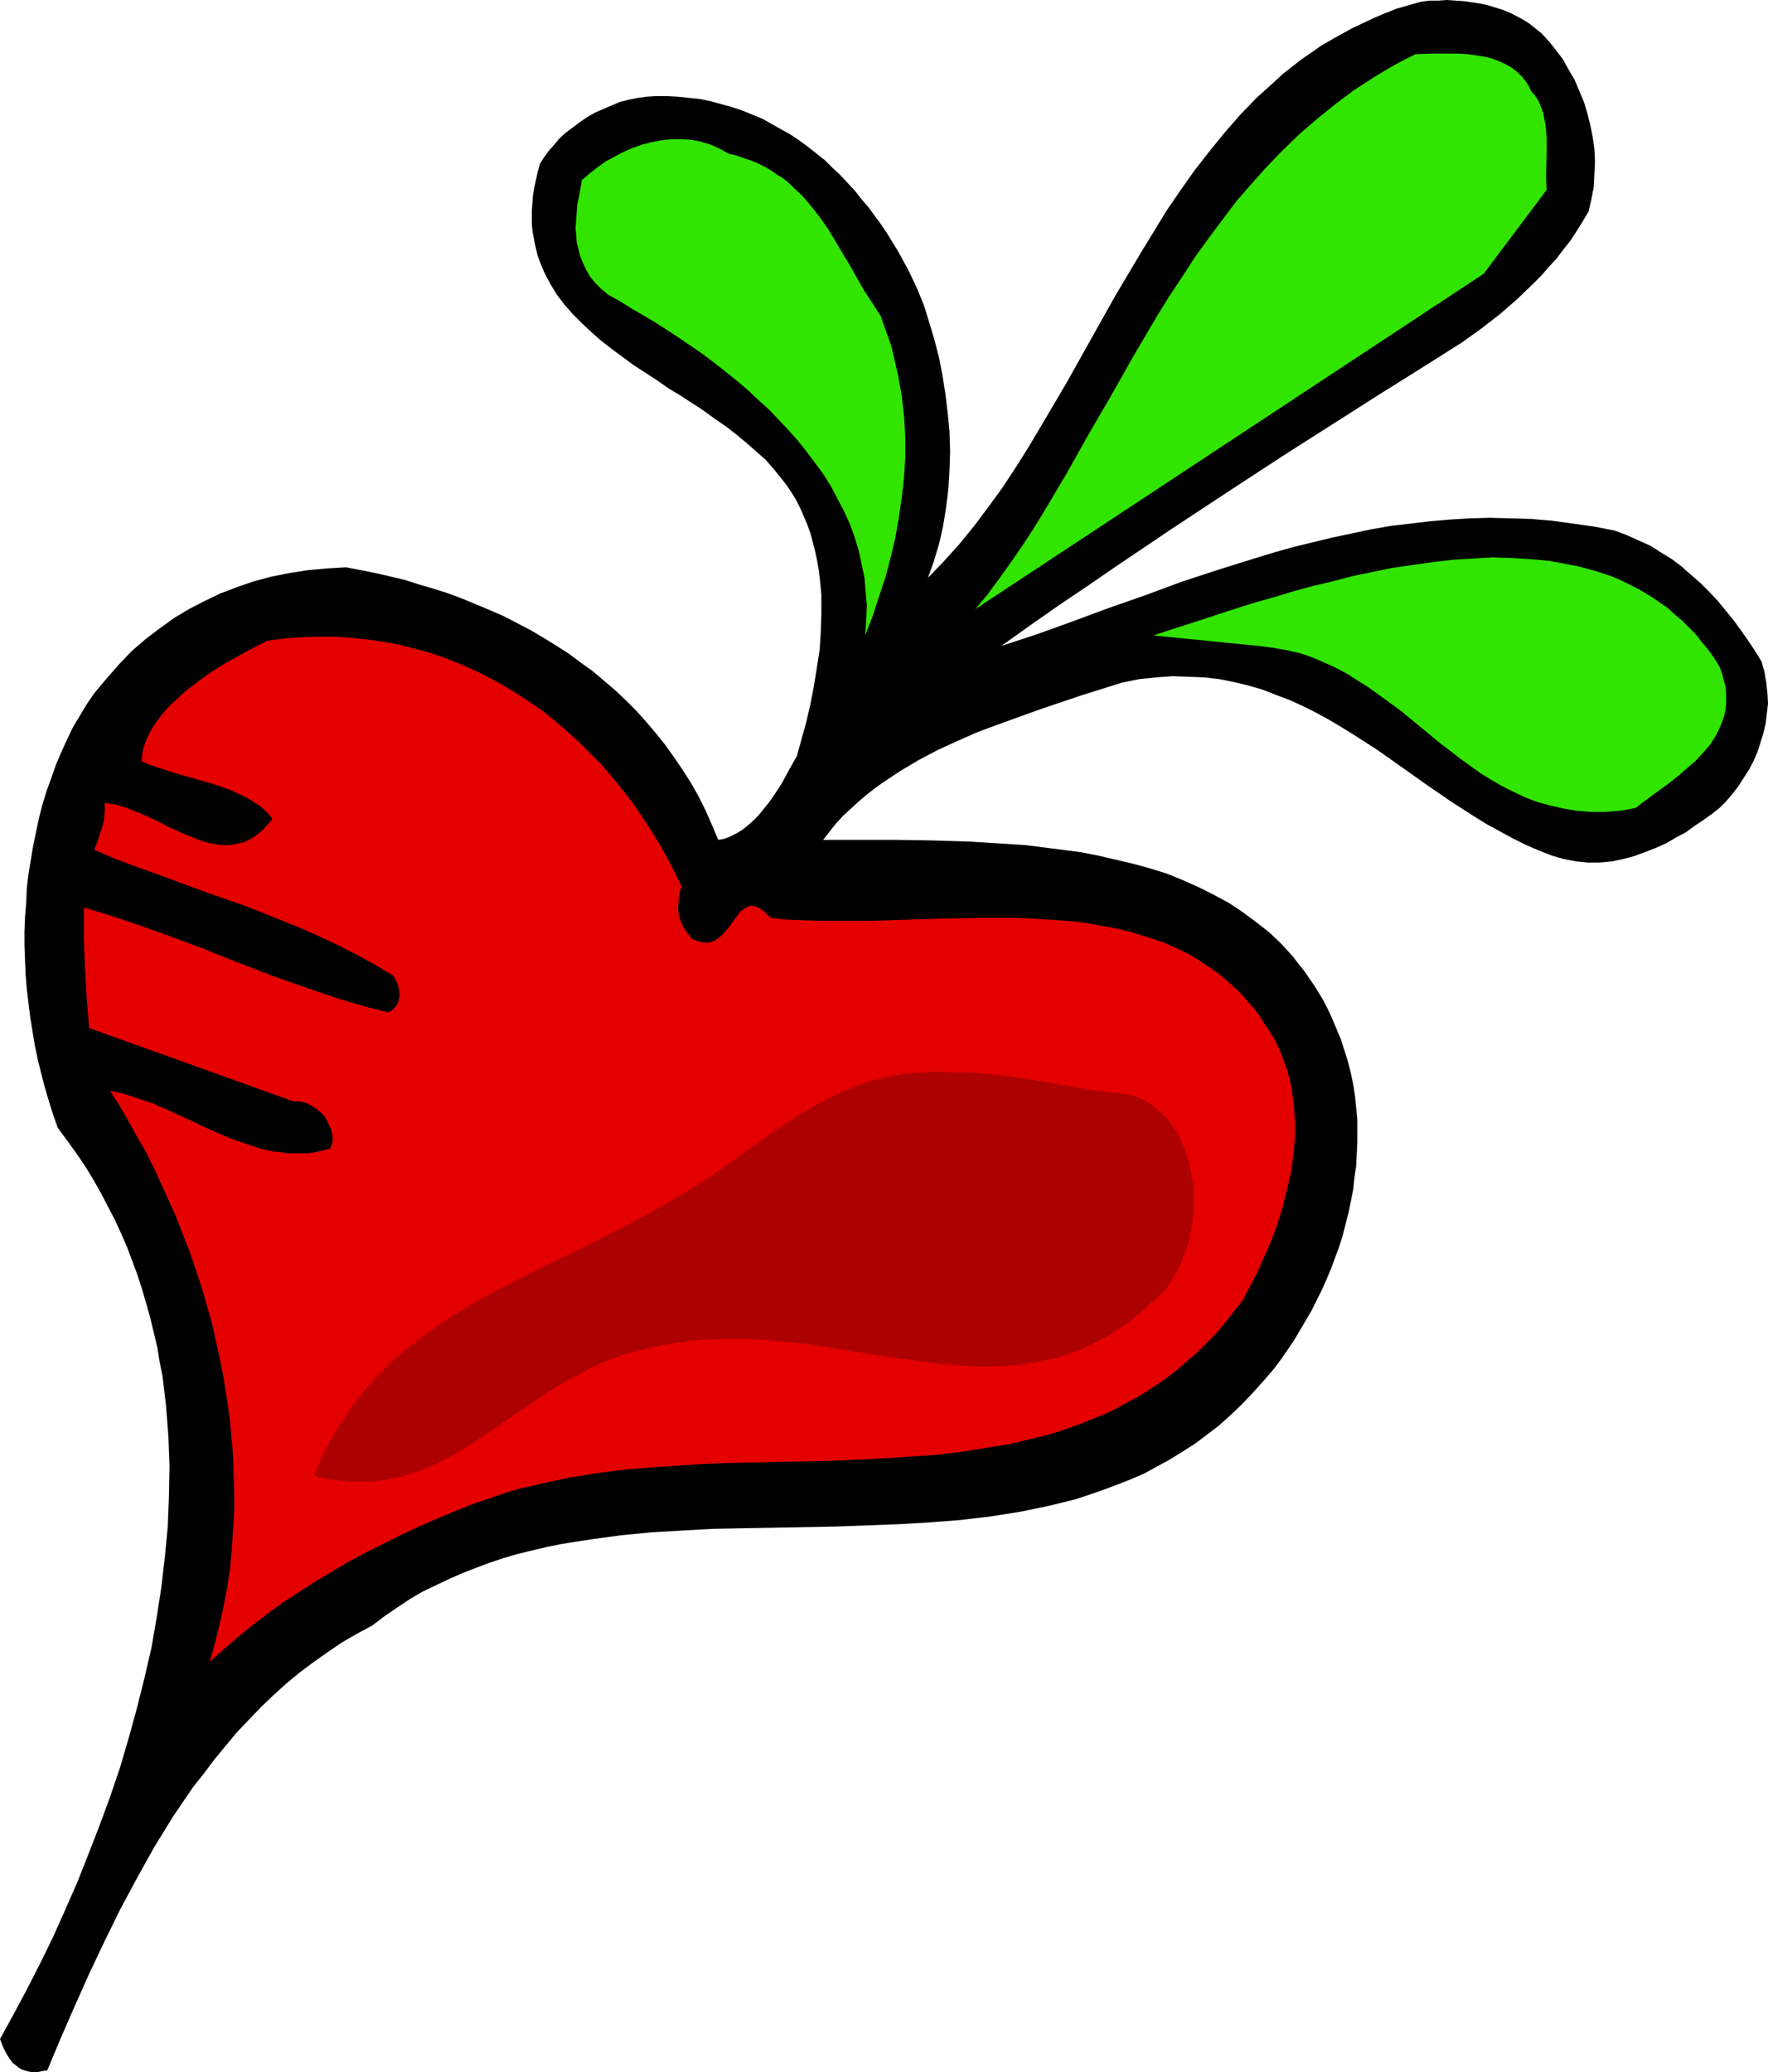
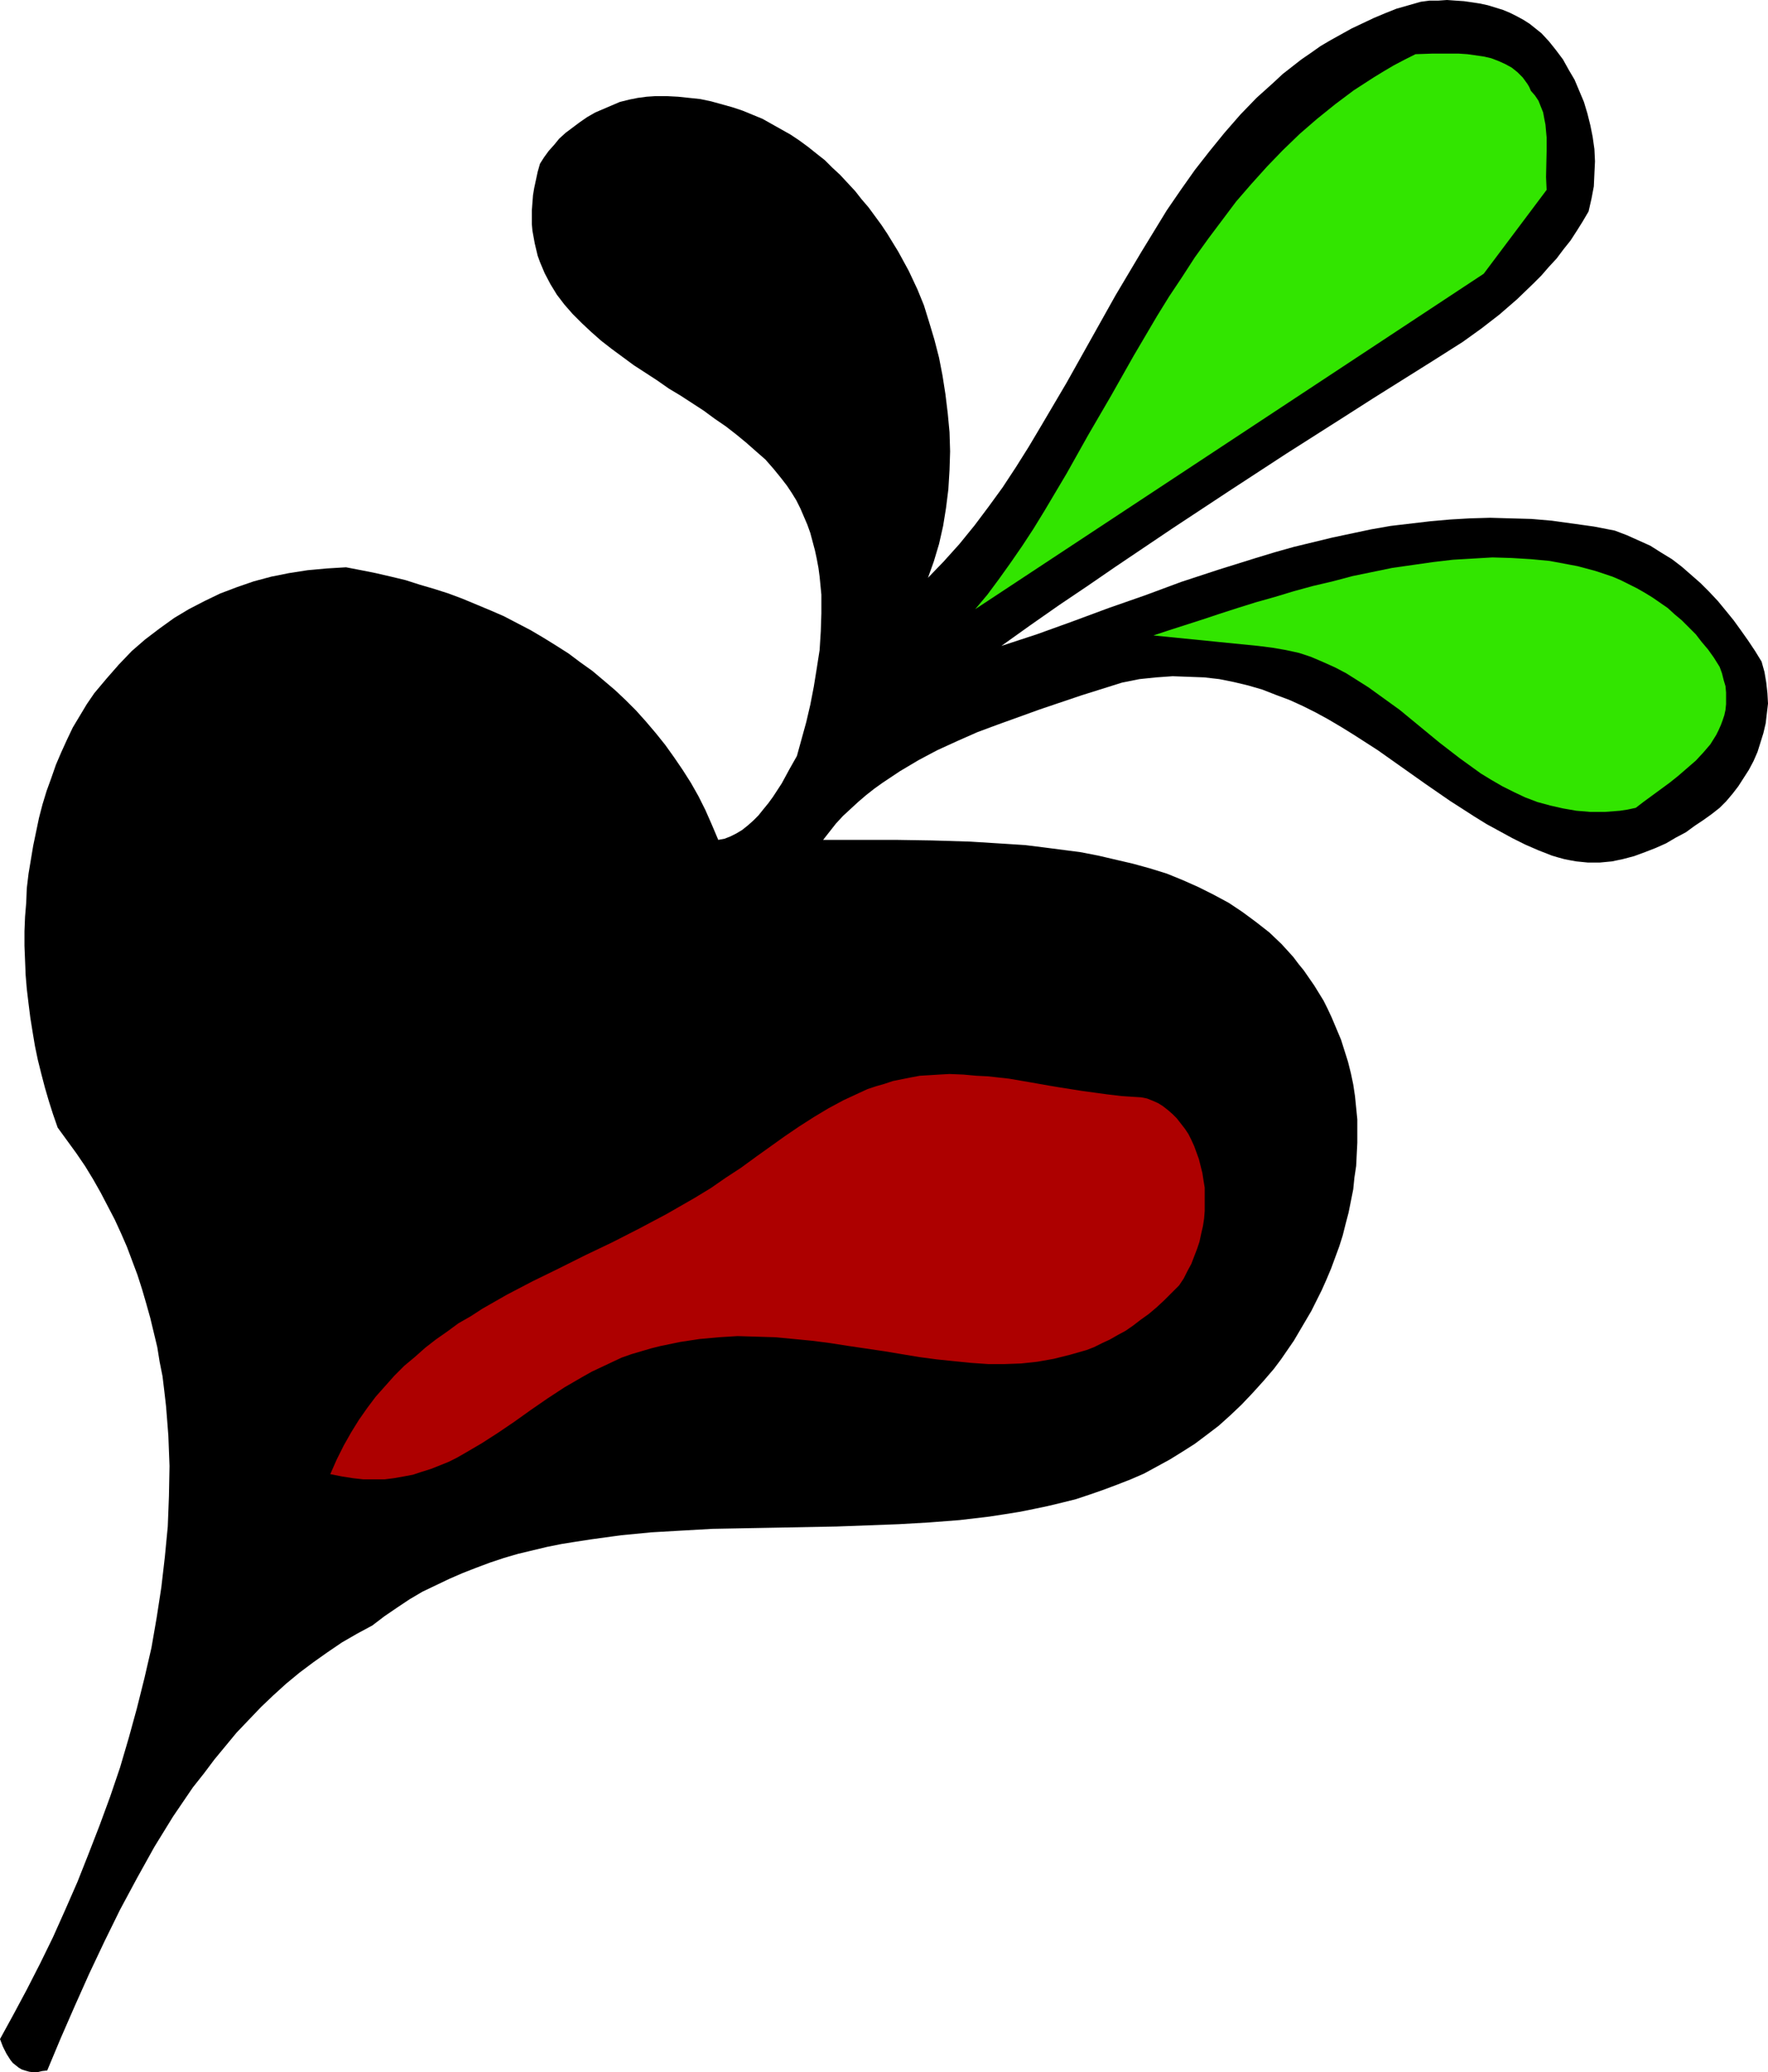
<svg xmlns="http://www.w3.org/2000/svg" xmlns:ns1="http://sodipodi.sourceforge.net/DTD/sodipodi-0.dtd" xmlns:ns2="http://www.inkscape.org/namespaces/inkscape" version="1.0" width="129.766mm" height="152.107mm" id="svg7" ns1:docname="Radish 06.wmf">
  <ns1:namedview id="namedview7" pagecolor="#ffffff" bordercolor="#000000" borderopacity="0.25" ns2:showpageshadow="2" ns2:pageopacity="0.0" ns2:pagecheckerboard="0" ns2:deskcolor="#d1d1d1" ns2:document-units="mm" />
  <defs id="defs1">
    <pattern id="WMFhbasepattern" patternUnits="userSpaceOnUse" width="6" height="6" x="0" y="0" />
  </defs>
  <path style="fill:#000000;fill-opacity:1;fill-rule:evenodd;stroke:none" d="m 427.593,9.21 2.101,2.262 1.939,2.424 1.939,2.585 1.616,2.908 1.616,2.747 1.293,3.07 1.293,3.07 0.97,3.232 0.808,3.232 0.646,3.232 0.485,3.393 0.162,3.393 -0.162,3.393 -0.162,3.555 -0.646,3.393 -0.808,3.555 -1.616,2.747 -1.616,2.585 -1.778,2.747 -1.939,2.424 -1.939,2.585 -2.101,2.262 -2.101,2.424 -2.262,2.262 -4.525,4.363 -4.848,4.201 -5.01,3.878 -5.171,3.716 -8.403,5.332 -8.242,5.17 -8.242,5.17 -8.08,5.17 -15.998,10.179 -15.837,10.341 -15.675,10.341 -15.837,10.664 -7.757,5.332 -7.918,5.332 -8.08,5.655 -7.918,5.655 9.858,-3.232 9.858,-3.555 10.019,-3.716 10.181,-3.555 10.019,-3.716 10.342,-3.393 10.342,-3.232 5.333,-1.616 5.171,-1.454 5.333,-1.293 5.333,-1.293 5.333,-1.131 5.333,-1.131 5.494,-0.969 5.494,-0.646 5.494,-0.646 5.494,-0.485 5.494,-0.323 5.656,-0.162 5.656,0.162 5.818,0.162 5.656,0.485 5.818,0.808 5.818,0.808 5.818,1.131 3.394,1.293 3.232,1.454 3.232,1.454 3.07,1.939 2.909,1.777 2.747,2.1 2.586,2.262 2.586,2.262 2.424,2.424 2.424,2.585 2.262,2.747 2.101,2.585 2.101,2.908 1.939,2.747 1.939,2.908 1.778,2.908 0.808,2.908 0.485,2.908 0.323,2.908 0.162,2.908 -0.323,2.747 -0.323,2.747 -0.646,2.747 -0.808,2.585 -0.808,2.585 -1.131,2.585 -1.293,2.424 -1.454,2.262 -1.454,2.262 -1.616,2.1 -1.778,2.1 -1.778,1.777 -2.262,1.777 -2.262,1.616 -2.424,1.616 -2.424,1.777 -2.747,1.454 -2.747,1.616 -2.909,1.293 -2.909,1.131 -3.07,1.131 -3.07,0.808 -3.07,0.646 -3.394,0.323 h -3.232 l -3.232,-0.323 -1.778,-0.323 -1.616,-0.323 -1.778,-0.485 -1.616,-0.485 -3.717,-1.454 -3.717,-1.616 -3.555,-1.777 -3.555,-1.939 -3.555,-1.939 -3.394,-2.1 -6.787,-4.363 -6.787,-4.686 -6.626,-4.686 -6.626,-4.686 -6.787,-4.363 -3.394,-2.1 -3.555,-2.1 -3.555,-1.939 -3.555,-1.777 -3.555,-1.616 -3.878,-1.454 -3.717,-1.454 -3.878,-1.131 -4.04,-0.969 -4.04,-0.808 -4.202,-0.485 -4.363,-0.162 -4.363,-0.162 -4.525,0.323 -4.686,0.485 -2.424,0.485 -2.424,0.485 -5.656,1.777 -5.656,1.777 -11.474,3.878 -5.818,2.1 -5.818,2.1 -5.656,2.1 -5.494,2.424 -5.656,2.585 -5.171,2.747 -5.171,3.07 -4.848,3.232 -2.262,1.616 -2.262,1.777 -2.262,1.939 -2.101,1.939 -2.101,1.939 -1.939,2.1 -1.778,2.262 -1.778,2.262 h 20.038 l 10.181,0.162 10.504,0.323 10.342,0.646 5.01,0.323 5.171,0.646 5.01,0.646 5.01,0.646 5.01,0.969 4.848,1.131 4.848,1.131 4.686,1.293 4.686,1.454 4.363,1.777 4.363,1.939 4.202,2.101 4.202,2.262 3.878,2.585 3.717,2.747 3.717,2.908 3.394,3.232 3.232,3.555 1.454,1.939 1.454,1.777 1.454,2.1 1.454,2.1 1.293,2.1 1.293,2.101 1.131,2.262 1.131,2.424 1.293,3.07 1.293,3.07 0.97,3.07 0.97,3.07 0.808,3.232 0.646,3.07 0.485,3.232 0.323,3.232 0.323,3.232 v 3.232 3.232 l -0.162,3.232 -0.162,3.232 -0.485,3.232 -0.323,3.232 -0.646,3.232 -0.646,3.232 -0.808,3.07 -0.808,3.232 -0.97,3.07 -1.131,3.07 -1.131,3.07 -1.293,3.07 -1.293,2.908 -1.454,2.908 -1.454,2.908 -1.616,2.747 -1.616,2.747 -1.616,2.747 -1.778,2.585 -1.778,2.585 -1.939,2.585 -2.909,3.393 -3.07,3.393 -3.07,3.232 -3.07,2.908 -3.232,2.908 -3.394,2.585 -3.232,2.424 -3.555,2.262 -3.394,2.1 -3.555,1.939 -3.555,1.939 -3.717,1.616 -3.717,1.454 -3.878,1.454 -3.717,1.293 -3.878,1.293 -3.878,0.969 -4.04,0.969 -3.878,0.808 -4.04,0.808 -4.04,0.646 -4.202,0.646 -8.242,0.969 -8.403,0.646 -8.403,0.485 -8.565,0.323 -8.726,0.323 -8.565,0.162 -8.565,0.162 -17.291,0.323 -8.565,0.485 -8.403,0.485 -8.403,0.808 -8.242,1.131 -4.202,0.646 -4.04,0.646 -4.04,0.808 -4.04,0.969 -4.04,0.969 -3.878,1.131 -3.878,1.293 -3.878,1.454 -3.717,1.454 -3.717,1.616 -3.717,1.777 -3.717,1.777 -3.555,2.1 -3.394,2.262 -3.555,2.424 -3.394,2.585 -4.202,2.262 -4.202,2.424 -4.04,2.747 -3.878,2.747 -3.878,2.908 -3.717,3.07 -3.555,3.232 -3.394,3.232 -3.394,3.555 -3.394,3.555 -3.07,3.716 -3.07,3.716 -2.909,3.878 -3.07,3.878 -2.747,4.039 -2.747,4.039 -2.586,4.201 -2.586,4.201 -4.848,8.725 -4.686,8.725 -4.363,8.887 -4.202,8.887 -4.04,9.048 -3.878,8.887 -3.717,8.887 -1.454,0.162 -1.293,0.323 H 9.211 L 8.08,574.73 6.949,574.406 5.979,574.083 5.171,573.598 4.363,572.952 3.555,572.306 2.909,571.498 1.778,569.721 0.808,567.782 0,565.681 l 3.717,-6.786 3.717,-6.948 3.717,-7.271 3.555,-7.271 3.394,-7.594 3.394,-7.756 3.07,-7.756 3.07,-7.917 2.909,-7.917 2.747,-8.079 2.424,-8.24 2.262,-8.24 2.101,-8.402 1.939,-8.402 1.454,-8.402 1.293,-8.402 0.97,-8.402 0.808,-8.402 0.323,-8.402 0.162,-8.402 -0.162,-4.201 -0.162,-4.201 -0.323,-4.201 -0.323,-4.039 -0.485,-4.201 -0.485,-4.039 -0.808,-4.039 -0.646,-4.039 -0.97,-4.039 -0.97,-4.039 -1.131,-4.039 -1.131,-3.878 -1.293,-4.039 -1.454,-3.878 -1.454,-3.878 -1.616,-3.716 -1.778,-3.878 -1.939,-3.716 -1.939,-3.716 -2.101,-3.716 -2.262,-3.716 -2.424,-3.555 -2.586,-3.555 -2.586,-3.555 -1.293,-3.716 -1.131,-3.555 -1.131,-3.878 -0.97,-3.716 L 10.504,294.07 9.696,290.192 9.05,286.315 8.403,282.275 7.918,278.397 7.434,274.358 7.11,270.48 6.949,266.441 6.787,262.401 v -4.039 l 0.162,-4.039 0.323,-3.878 0.162,-4.039 0.485,-4.039 0.646,-3.878 0.646,-3.878 0.808,-3.878 0.808,-3.878 0.97,-3.716 1.131,-3.716 1.293,-3.555 1.293,-3.716 1.454,-3.393 1.616,-3.555 1.616,-3.393 1.939,-3.232 1.939,-3.232 2.101,-3.07 3.394,-4.039 3.394,-3.878 3.555,-3.716 3.717,-3.232 4.04,-3.07 4.04,-2.908 4.04,-2.424 4.363,-2.262 4.363,-2.1 4.686,-1.777 4.686,-1.616 4.848,-1.293 4.848,-0.969 5.171,-0.808 5.333,-0.485 5.333,-0.323 4.202,0.808 4.04,0.808 4.202,0.969 4.04,0.969 4.04,1.293 3.878,1.131 4.04,1.293 3.878,1.454 3.878,1.616 3.878,1.616 3.717,1.616 3.717,1.939 3.717,1.939 3.555,2.1 3.394,2.1 3.555,2.262 3.232,2.424 3.394,2.424 3.07,2.585 3.232,2.747 2.909,2.747 2.909,2.908 2.747,3.07 2.747,3.232 2.586,3.232 2.424,3.393 2.424,3.555 2.262,3.555 2.101,3.716 1.939,3.878 1.778,4.039 1.778,4.201 1.778,-0.323 1.616,-0.646 1.616,-0.808 1.616,-0.969 1.616,-1.293 1.454,-1.293 1.454,-1.454 1.293,-1.616 1.454,-1.777 1.293,-1.777 2.424,-3.716 2.101,-3.878 2.101,-3.716 1.293,-4.686 1.293,-4.686 1.131,-4.847 0.97,-5.009 0.808,-5.009 0.808,-5.17 0.323,-5.17 0.162,-5.009 v -5.17 l -0.485,-5.009 -0.323,-2.424 -0.485,-2.585 -0.485,-2.262 -0.646,-2.424 -0.646,-2.424 -0.808,-2.262 -0.97,-2.262 -0.97,-2.262 -1.131,-2.262 -1.293,-2.1 -1.293,-1.939 -1.616,-2.1 -2.101,-2.585 -2.262,-2.585 -2.586,-2.262 -2.747,-2.424 -2.747,-2.262 -2.909,-2.262 -3.07,-2.1 -3.07,-2.262 -6.464,-4.201 -3.232,-1.939 -3.232,-2.262 -6.464,-4.201 -3.07,-2.262 -3.07,-2.262 -2.909,-2.262 -2.747,-2.424 -2.586,-2.424 -2.586,-2.585 -2.262,-2.585 -2.101,-2.747 -1.778,-2.908 -1.616,-3.07 -1.293,-3.07 -0.646,-1.777 -0.808,-3.393 -0.323,-1.777 -0.323,-1.777 -0.162,-1.777 v -1.939 -1.939 l 0.162,-2.101 0.162,-2.101 0.323,-1.939 0.485,-2.262 0.485,-2.262 0.646,-2.262 1.131,-1.777 1.293,-1.777 1.454,-1.616 1.454,-1.777 1.778,-1.616 1.939,-1.454 1.939,-1.454 2.101,-1.454 2.262,-1.293 2.262,-0.969 2.262,-0.969 2.262,-0.969 2.586,-0.646 2.424,-0.485 2.424,-0.323 2.424,-0.162 h 3.232 l 3.07,0.162 3.07,0.323 3.07,0.323 3.07,0.646 2.909,0.808 2.909,0.808 2.909,0.969 2.747,1.131 2.747,1.131 2.586,1.454 2.586,1.454 2.586,1.454 2.424,1.616 2.424,1.777 2.424,1.939 2.262,1.777 2.101,2.101 2.101,1.939 2.101,2.262 2.101,2.262 1.778,2.262 1.939,2.262 1.778,2.424 1.778,2.424 1.616,2.424 3.07,5.009 2.909,5.332 2.424,5.17 1.778,4.363 1.454,4.686 1.454,4.847 1.293,5.009 0.97,5.009 0.808,5.17 0.646,5.332 0.485,5.17 0.162,5.332 -0.162,5.17 -0.323,5.332 -0.646,5.17 -0.808,5.009 -1.131,5.009 -1.454,4.847 -0.808,2.262 -0.808,2.262 4.363,-4.524 4.363,-4.847 4.202,-5.17 3.878,-5.17 3.878,-5.332 3.717,-5.655 3.555,-5.655 3.555,-5.978 6.949,-11.795 13.574,-24.237 7.11,-11.957 3.555,-5.817 3.555,-5.817 3.878,-5.655 3.878,-5.494 4.04,-5.17 4.202,-5.17 4.363,-5.009 4.525,-4.686 4.848,-4.363 2.424,-2.262 5.171,-4.039 2.586,-1.777 2.747,-1.939 2.747,-1.616 2.909,-1.616 2.909,-1.616 3.07,-1.454 3.07,-1.454 3.07,-1.293 3.232,-1.293 3.394,-0.969 3.394,-0.969 2.424,-0.323 h 2.424 L 401.414,0 l 2.262,0.162 2.424,0.162 2.262,0.323 2.101,0.323 2.262,0.485 2.101,0.646 2.101,0.646 1.939,0.808 1.939,0.969 1.778,0.969 1.778,1.131 1.616,1.293 z" id="path1" />
  <path style="fill:#32e500;fill-opacity:1;fill-rule:evenodd;stroke:none" d="m 424.684,25.206 1.131,1.293 0.97,1.454 0.646,1.616 0.646,1.616 0.323,1.777 0.323,1.616 0.162,1.777 0.162,1.777 v 3.716 l -0.162,7.271 0.162,3.555 -17.453,23.267 -141.077,93.068 3.394,-4.039 3.232,-4.363 3.232,-4.524 3.232,-4.686 3.07,-4.686 3.07,-5.009 3.07,-5.17 3.07,-5.17 5.979,-10.664 6.302,-10.826 6.302,-11.149 6.464,-10.987 3.394,-5.494 3.555,-5.332 3.555,-5.494 3.717,-5.17 3.878,-5.17 3.878,-5.17 4.202,-4.847 4.363,-4.847 4.363,-4.524 4.686,-4.524 4.848,-4.201 5.01,-4.039 5.171,-3.878 5.494,-3.555 2.909,-1.777 2.747,-1.616 3.07,-1.616 2.909,-1.454 4.686,-0.162 h 4.848 2.424 l 2.424,0.162 2.262,0.323 2.262,0.323 2.101,0.485 2.101,0.808 1.778,0.808 1.778,0.969 1.616,1.293 1.454,1.454 1.293,1.777 0.485,0.808 z" id="path2" />
-   <path style="fill:#32e500;fill-opacity:1;fill-rule:evenodd;stroke:none" d="m 244.339,87.736 0.97,2.747 0.97,2.747 0.97,2.747 0.646,2.747 1.293,5.655 0.97,5.494 0.646,5.655 0.323,5.655 v 5.494 l -0.323,5.655 -0.646,5.655 -0.808,5.494 -0.97,5.655 -1.293,5.494 -1.454,5.494 -1.778,5.332 -1.778,5.494 -2.101,5.332 0.323,-4.039 0.162,-4.201 -0.323,-3.878 -0.323,-3.878 -0.808,-3.878 -0.808,-3.716 -1.131,-3.716 -1.293,-3.555 -1.616,-3.555 -1.778,-3.393 -1.778,-3.393 -2.101,-3.393 -2.262,-3.07 -2.424,-3.232 -2.424,-3.07 -2.586,-2.908 -2.747,-2.908 -2.747,-2.908 -3.07,-2.747 -2.909,-2.747 -3.07,-2.585 -3.232,-2.585 -3.07,-2.424 -3.232,-2.424 -6.626,-4.524 -6.464,-4.201 -6.626,-3.878 -3.07,-1.939 -3.232,-1.777 -1.939,-1.616 -1.616,-1.616 -1.454,-1.777 -1.131,-1.939 -0.808,-1.777 -0.808,-1.939 -0.485,-1.939 -0.485,-1.939 -0.162,-2.101 -0.162,-1.939 0.162,-2.262 0.162,-2.101 0.162,-2.101 0.485,-2.262 0.808,-4.524 2.101,-1.777 2.262,-1.777 2.262,-1.616 2.424,-1.293 2.424,-1.293 2.586,-1.131 2.747,-0.969 2.586,-0.646 2.586,-0.485 2.747,-0.323 h 2.747 l 2.747,0.162 2.586,0.485 2.747,0.808 2.586,1.131 2.586,1.454 2.101,0.485 2.262,0.808 1.939,0.646 1.939,0.808 1.939,0.969 1.616,0.969 1.616,1.131 1.616,0.969 1.616,1.293 1.293,1.293 2.747,2.585 2.424,2.908 2.262,2.908 2.262,3.232 1.939,3.232 4.04,6.786 4.04,7.109 2.262,3.393 z" id="path3" />
  <path style="fill:#32e500;fill-opacity:1;fill-rule:evenodd;stroke:none" d="m 477.043,185.006 0.646,1.777 0.485,1.939 0.485,1.616 0.162,1.777 v 1.616 1.616 l -0.162,1.616 -0.323,1.454 -0.485,1.454 -0.485,1.293 -0.646,1.454 -0.646,1.293 -0.808,1.293 -0.808,1.293 -1.939,2.262 -2.101,2.262 -2.424,2.1 -2.424,2.1 -2.424,1.939 -4.848,3.555 -2.424,1.777 -2.101,1.616 -2.262,0.485 -2.101,0.323 -2.101,0.162 -2.101,0.162 h -4.04 l -3.878,-0.323 -3.717,-0.646 -3.555,-0.808 -3.555,-0.969 -3.394,-1.293 -3.07,-1.454 -3.232,-1.616 -3.07,-1.777 -2.909,-1.777 -2.909,-2.1 -2.909,-2.1 -5.656,-4.363 -5.494,-4.524 -5.494,-4.524 -5.818,-4.201 -2.909,-2.1 -3.07,-1.939 -3.07,-1.939 -3.07,-1.616 -3.232,-1.454 -3.394,-1.454 -3.394,-1.131 -3.717,-0.808 -3.717,-0.646 -3.878,-0.485 v 0 l -29.088,-2.908 4.363,-1.454 4.525,-1.454 4.525,-1.454 2.424,-0.808 2.424,-0.808 5.01,-1.616 5.171,-1.616 5.171,-1.454 5.333,-1.616 5.333,-1.454 5.494,-1.293 5.494,-1.454 5.494,-1.131 5.494,-1.131 5.656,-0.808 5.656,-0.808 5.494,-0.646 5.494,-0.323 5.494,-0.323 5.333,0.162 5.333,0.323 5.171,0.485 5.171,0.969 2.586,0.485 2.424,0.646 2.424,0.646 2.424,0.808 2.424,0.808 2.262,0.969 2.262,1.131 2.262,1.131 2.262,1.293 2.101,1.293 2.101,1.454 2.101,1.454 1.939,1.777 1.939,1.616 1.939,1.939 1.939,1.939 1.616,2.1 1.778,2.1 1.616,2.262 z" id="path4" />
-   <path style="fill:#e50000;fill-opacity:1;fill-rule:evenodd;stroke:none" d="m 189.072,245.92 -0.646,2.1 -0.162,1.939 -0.162,1.939 0.162,1.777 0.485,1.777 0.808,1.777 1.131,1.616 1.293,1.616 1.131,0.485 0.97,0.323 0.97,0.162 0.97,0.162 0.808,-0.162 0.646,-0.162 0.808,-0.323 0.646,-0.485 1.293,-0.969 1.131,-1.293 1.131,-1.293 0.97,-1.454 0.97,-1.293 0.97,-1.293 1.131,-0.808 0.485,-0.323 0.646,-0.323 0.646,-0.162 0.646,0.162 h 0.646 l 0.646,0.323 0.808,0.485 0.97,0.646 0.808,0.808 0.97,0.969 4.525,0.485 4.525,0.162 4.686,0.162 h 4.686 9.696 l 9.696,-0.323 10.019,-0.323 9.858,-0.162 h 9.858 l 4.848,0.162 4.848,0.323 4.848,0.323 4.686,0.485 4.525,0.808 4.525,0.808 4.525,1.131 4.202,1.293 4.363,1.454 4.04,1.777 3.878,1.939 3.717,2.424 1.939,1.293 1.778,1.293 1.778,1.454 1.616,1.454 1.778,1.616 1.616,1.616 1.454,1.777 1.616,1.777 1.454,1.939 1.293,2.1 1.454,2.1 1.293,2.1 1.131,2.262 0.97,2.262 0.808,2.262 0.808,2.262 0.646,2.262 0.485,2.262 0.323,2.424 0.323,2.262 0.162,2.424 0.162,2.424 v 4.686 l -0.485,4.847 -0.646,4.686 -1.131,4.686 -1.131,4.686 -1.454,4.686 -1.616,4.524 -1.939,4.363 -1.939,4.363 -2.101,4.039 -2.101,4.039 -2.424,3.07 -2.424,3.07 -2.424,2.908 -2.586,2.585 -2.586,2.585 -2.747,2.424 -2.586,2.262 -2.909,2.262 -2.747,1.939 -2.909,1.939 -2.909,1.777 -3.07,1.616 -2.909,1.616 -3.07,1.454 -3.232,1.293 -3.07,1.293 -6.464,2.262 -3.232,0.969 -3.394,0.808 -6.626,1.616 -6.949,1.131 -6.949,1.131 -6.949,0.808 -7.272,0.485 -7.11,0.485 -7.272,0.323 -7.272,0.323 -14.706,0.323 -14.706,0.323 -7.272,0.323 -7.272,0.485 -7.272,0.485 -7.272,0.646 -7.11,0.969 -7.11,1.131 -6.787,1.454 -6.949,1.616 -3.394,0.969 -3.232,1.131 -3.394,1.131 -3.232,1.131 -4.848,1.939 -5.01,2.101 -4.848,2.1 -4.848,2.262 -4.848,2.424 -4.848,2.424 -4.848,2.585 -9.211,5.494 -4.525,2.908 -4.525,2.908 -4.202,3.07 -4.202,3.232 -4.202,3.393 -3.878,3.393 -3.878,3.393 1.454,-5.17 1.293,-5.17 1.131,-5.17 0.97,-5.17 0.808,-5.332 0.485,-5.332 0.323,-5.17 0.323,-5.332 v -5.17 l -0.162,-5.332 -0.162,-5.17 -0.485,-5.332 -0.485,-5.17 -0.808,-5.332 -0.808,-5.17 -0.97,-5.009 -1.131,-5.17 -1.131,-5.17 -1.454,-5.009 -1.454,-5.009 -1.616,-4.847 -1.616,-4.847 -1.939,-4.847 -1.778,-4.686 -2.101,-4.686 -2.101,-4.686 -2.101,-4.524 -2.262,-4.524 -2.424,-4.201 -2.424,-4.363 -2.424,-4.201 -2.586,-4.039 3.878,0.808 3.878,1.293 3.878,1.293 3.717,1.616 7.434,3.393 3.717,1.777 3.717,1.616 3.717,1.616 3.878,1.293 3.717,1.293 3.717,0.808 1.939,0.162 1.939,0.323 h 1.939 1.939 2.101 l 1.939,-0.323 2.101,-0.485 1.939,-0.485 0.323,-0.969 0.323,-1.131 v -1.131 l -0.162,-0.969 -0.323,-1.293 -0.485,-0.969 -0.485,-1.131 -0.646,-1.131 -0.808,-0.969 -0.97,-0.808 -0.97,-0.808 -1.131,-0.646 -1.131,-0.646 -1.131,-0.323 -1.293,-0.162 h -1.293 l -56.722,-20.359 -0.646,-8.079 -0.485,-8.24 -0.162,-4.201 -0.162,-4.201 v -4.363 -4.363 l 5.333,1.616 5.494,1.777 5.171,1.777 5.494,1.939 10.504,3.878 10.504,4.201 10.504,4.039 10.666,3.716 5.171,1.777 5.171,1.616 5.171,1.454 5.171,1.293 0.808,-0.323 0.646,-0.485 0.485,-0.646 0.485,-0.485 0.323,-0.646 0.323,-0.808 v -0.646 l 0.162,-0.808 -0.162,-1.454 -0.323,-1.454 -0.646,-1.293 -0.646,-1.131 -4.848,-2.908 -5.01,-2.747 -5.01,-2.585 -5.171,-2.424 -5.01,-2.262 -5.171,-2.1 -10.504,-4.201 -10.666,-3.716 -10.504,-3.878 -10.666,-3.878 -5.171,-1.939 -5.171,-2.262 1.131,-3.07 0.97,-3.07 0.485,-1.616 0.162,-1.616 0.162,-1.777 v -1.939 l 1.454,0.323 1.454,0.162 3.07,0.969 2.909,1.131 3.07,1.293 3.07,1.454 3.07,1.616 2.909,1.293 3.07,1.293 2.909,1.131 1.616,0.485 1.454,0.323 1.454,0.162 1.454,0.162 h 1.454 l 1.293,-0.162 1.454,-0.323 1.454,-0.323 1.293,-0.646 1.454,-0.808 1.293,-0.969 1.293,-1.131 1.293,-1.454 1.293,-1.454 -1.454,-1.777 -1.778,-1.616 -1.939,-1.293 -2.101,-1.293 -2.101,-0.969 -2.424,-1.131 -2.262,-0.808 -2.424,-0.808 -10.181,-2.908 -5.01,-1.616 -2.424,-0.808 -2.262,-0.969 0.162,-1.454 0.162,-1.293 0.323,-1.293 0.485,-1.293 0.485,-1.293 0.646,-1.293 1.454,-2.424 1.778,-2.424 2.101,-2.424 2.262,-2.1 2.424,-2.262 2.586,-1.939 2.747,-2.1 2.909,-1.939 2.909,-1.777 2.909,-1.616 2.909,-1.616 2.747,-1.454 2.909,-1.454 4.686,-0.646 4.848,-0.323 4.686,-0.162 h 4.525 l 4.686,0.323 4.525,0.485 4.363,0.646 4.363,0.808 4.363,1.131 4.202,1.131 4.202,1.454 4.04,1.616 4.04,1.777 3.878,1.939 3.878,2.1 3.717,2.262 3.717,2.424 3.555,2.424 3.394,2.747 3.394,2.908 3.232,2.908 3.232,3.232 3.07,3.07 2.909,3.393 2.909,3.555 2.747,3.555 2.586,3.716 2.424,3.716 2.424,3.878 2.262,4.039 2.101,4.039 z" id="path5" />
-   <path style="fill:#ad0000;fill-opacity:1;fill-rule:evenodd;stroke:none" d="m 311.241,304.088 -4.04,-0.485 -3.555,-0.485 -3.555,-0.485 -3.07,-0.485 -3.07,-0.485 -2.909,-0.485 -5.494,-0.969 -5.656,-0.969 -2.909,-0.323 -2.909,-0.323 -3.232,-0.162 -3.555,-0.323 h -3.717 l -3.878,-0.162 -2.909,0.162 -2.586,0.162 -2.747,0.162 -2.586,0.485 -2.424,0.485 -2.424,0.485 -2.424,0.808 -2.262,0.646 -2.424,0.808 -2.101,0.969 -4.525,2.1 -4.202,2.262 -4.04,2.424 -4.04,2.585 -4.04,2.747 -7.918,5.655 -4.202,3.07 -4.202,2.747 -4.202,2.908 -4.525,2.747 -7.595,4.363 -7.595,4.039 -7.595,3.878 -7.434,3.555 -7.434,3.716 -7.272,3.555 -7.11,3.716 -6.787,3.878 -3.232,2.1 -3.394,1.939 -3.07,2.262 -3.232,2.262 -2.909,2.262 -2.909,2.585 -2.909,2.424 -2.747,2.747 -2.586,2.908 -2.586,2.908 -2.424,3.232 -2.262,3.232 -2.101,3.393 -2.101,3.716 -1.939,3.878 -1.778,4.039 3.232,0.646 3.07,0.485 2.909,0.323 h 2.909 2.909 l 2.586,-0.323 2.747,-0.485 2.586,-0.485 2.424,-0.808 2.586,-0.808 2.424,-0.969 2.424,-0.969 2.262,-1.131 2.262,-1.293 4.686,-2.747 4.525,-2.908 4.525,-3.07 4.525,-3.232 4.686,-3.232 4.686,-3.07 5.01,-2.908 2.586,-1.454 2.747,-1.293 2.747,-1.293 2.747,-1.293 2.747,-0.969 2.747,-0.808 2.747,-0.808 2.586,-0.646 5.494,-1.131 5.333,-0.808 5.333,-0.485 5.171,-0.323 5.333,0.162 5.171,0.162 5.171,0.485 5.01,0.485 5.01,0.646 5.171,0.808 9.858,1.454 4.848,0.808 4.848,0.808 4.848,0.646 4.686,0.485 4.848,0.485 4.686,0.323 h 4.686 l 4.525,-0.162 4.525,-0.485 4.525,-0.808 4.525,-1.131 2.262,-0.646 2.262,-0.646 2.101,-0.808 2.262,-1.131 2.101,-0.969 2.262,-1.293 2.101,-1.131 2.101,-1.454 2.101,-1.616 2.262,-1.616 2.101,-1.777 2.101,-1.939 2.101,-2.1 2.101,-2.1 1.293,-1.939 0.97,-1.939 1.131,-2.1 0.808,-2.101 0.808,-2.1 0.646,-1.939 0.485,-2.262 0.485,-2.1 0.323,-2.1 0.162,-2.101 v -2.262 -2.1 -2.101 l -0.323,-1.939 -0.323,-2.1 -0.485,-1.939 -0.485,-1.939 -0.646,-1.777 -0.646,-1.777 -0.808,-1.777 -0.808,-1.616 -0.97,-1.454 -1.131,-1.454 -1.131,-1.454 -1.131,-1.131 -1.293,-1.131 -1.454,-1.131 -1.293,-0.808 -1.454,-0.646 -1.616,-0.646 -1.616,-0.323 z" id="path6" />
-   <path style="fill:#ad0000;fill-opacity:1;fill-rule:evenodd;stroke:none" d="m 311.403,303.442 h -0.162 l -3.878,-0.485 -3.717,-0.485 v 0 l -3.394,-0.485 -3.07,-0.646 -3.07,-0.485 -2.909,-0.485 -5.656,-0.969 -5.494,-0.808 v 0 l -2.909,-0.323 -3.07,-0.323 -3.232,-0.323 -3.394,-0.162 h -0.162 -3.717 l -3.878,-0.162 -2.909,0.162 v 0 l -2.747,0.162 -2.586,0.162 h -0.162 l -2.424,0.485 -2.586,0.485 -2.424,0.485 v 0 l -2.424,0.646 v 0.162 l -2.424,0.646 v 0 l -2.262,0.969 -2.262,0.808 v 0 l -4.363,2.1 -4.363,2.262 v 0 l -4.04,2.424 -4.04,2.585 -4.04,2.747 -8.08,5.817 -4.04,2.908 -4.202,2.908 -4.363,2.747 -4.363,2.747 v 0 l -7.595,4.363 -7.595,4.039 -7.595,3.878 -7.434,3.716 -7.434,3.555 -7.272,3.716 -6.949,3.555 -6.949,3.878 v 0.162 l -3.394,1.939 -3.232,2.1 -3.232,2.262 -3.07,2.262 v 0 l -3.07,2.262 v 0 l -2.909,2.424 -2.909,2.585 v 0 l -2.747,2.747 -2.586,2.908 v 0 l -2.586,3.07 v 0 l -2.424,3.07 v 0 l -2.262,3.393 -2.262,3.393 v 0.162 l -2.101,3.555 -1.939,3.878 v 0.162 l -1.939,4.686 3.878,0.969 3.07,0.323 v 0 l 3.07,0.323 v 0 h 2.909 2.909 v 0 l 2.747,-0.323 v 0 l 2.747,-0.485 2.424,-0.485 h 0.162 l 2.424,-0.808 v 0 l 2.586,-0.808 v 0 l 2.424,-0.969 2.424,-0.969 v 0 l 2.424,-1.293 2.262,-1.131 0.162,-0.162 4.525,-2.747 4.525,-2.908 4.525,-3.07 4.525,-3.232 4.686,-3.07 4.848,-3.232 5.01,-2.908 h -0.162 l 2.586,-1.293 2.747,-1.454 2.747,-1.293 h -0.162 l 2.909,-1.131 2.747,-0.969 h -0.162 l 2.747,-0.969 v 0.162 l 2.747,-0.808 2.586,-0.646 v 0 l 5.494,-1.131 5.333,-0.808 h -0.162 l 5.333,-0.485 5.333,-0.162 h -0.162 5.333 l 5.171,0.162 h -0.162 l 5.171,0.485 5.171,0.485 5.01,0.646 v 0 l 5.01,0.808 9.858,1.616 4.848,0.808 5.01,0.646 4.686,0.646 h 0.162 l 4.686,0.646 4.848,0.323 4.686,0.323 v 0 h 4.686 l 4.525,-0.162 v 0 l 4.686,-0.485 v 0 l 4.525,-0.808 h 0.162 l 4.363,-0.969 2.262,-0.808 v 0 l 2.262,-0.646 v 0 l 2.262,-0.969 2.101,-0.969 h 0.162 l 2.101,-1.131 2.262,-1.131 v 0 l 2.101,-1.293 2.101,-1.454 2.262,-1.454 v 0 l 2.101,-1.777 v 0 l 2.101,-1.777 2.101,-1.939 h 0.162 l 2.101,-2.1 2.101,-2.1 v -0.162 l 1.293,-1.939 v 0 l 1.131,-2.101 1.131,-1.939 v 0 l 0.808,-2.1 0.808,-2.1 v -0.162 l 0.646,-1.939 0.485,-2.262 v 0 l 0.485,-2.101 0.323,-2.1 v -0.162 l 0.162,-2.101 v 0 -2.262 -2.1 -2.101 l -0.323,-2.1 v 0 l -0.323,-1.939 -0.485,-1.939 v -0.162 l -0.485,-1.939 v 0 l -0.646,-1.777 v -0.162 l -0.646,-1.777 v 0 l -0.808,-1.777 -0.97,-1.616 v 0 l -0.97,-1.616 -0.97,-1.454 v 0 l -1.131,-1.293 -0.162,-0.162 -1.131,-1.131 h -0.162 l -1.293,-1.131 v 0 l -1.293,-1.131 v 0 l -1.454,-0.808 v -0.162 l -1.454,-0.646 h -0.162 l -1.454,-0.646 h -0.162 l -1.616,-0.485 v 0 l -1.616,-0.162 -0.323,1.293 1.616,0.323 v 0 l 1.616,0.323 v 0 l 1.454,0.485 v 0 l 1.454,0.808 v 0 l 1.293,0.808 v 0 l 1.293,0.969 v 0 l 1.293,1.131 v 0 l 1.131,1.131 v 0 l 1.131,1.293 v 0 l 0.97,1.454 0.97,1.454 v 0 l 0.808,1.616 0.808,1.777 v -0.162 l 0.808,1.777 v 0 l 0.485,1.777 v 0 l 0.485,1.939 v 0 l 0.485,1.939 0.323,2.101 v -0.162 l 0.162,2.1 0.162,2.1 v -0.162 2.1 2.262 -0.162 l -0.162,2.1 v 0 l -0.323,2.1 -0.485,2.262 v -0.162 l -0.485,2.1 -0.646,2.101 v 0 l -0.808,2.1 -0.808,2.1 v -0.162 l -0.97,2.1 -1.131,1.939 v 0 l -1.293,1.777 h 0.162 l -2.101,2.101 -2.101,2.1 v 0 l -2.101,1.939 -2.101,1.777 v -0.162 l -2.101,1.777 v 0 l -2.101,1.454 -2.101,1.454 -2.262,1.293 h 0.162 l -2.262,1.131 -2.101,1.131 v 0 l -2.101,0.969 -2.262,0.808 v 0 l -2.262,0.808 v -0.162 l -2.101,0.646 -4.525,1.131 h 0.162 l -4.525,0.808 v 0 l -4.525,0.485 v 0 l -4.525,0.162 -4.686,-0.162 v 0 l -4.686,-0.162 -4.686,-0.485 -4.848,-0.485 h 0.162 l -4.848,-0.646 -4.848,-0.808 -4.848,-0.808 -10.019,-1.616 -5.01,-0.646 v 0 l -5.01,-0.646 -5.171,-0.646 -5.171,-0.323 v 0 l -5.171,-0.162 -5.333,-0.162 v 0 l -5.333,0.323 -5.333,0.485 v 0 l -5.333,0.808 -5.333,0.969 h -0.162 l -2.586,0.808 -2.747,0.808 v 0 l -2.747,0.969 v 0 l -2.909,0.969 -2.747,1.131 v 0 l -2.747,1.293 -2.747,1.293 -2.424,1.454 h -0.162 l -5.01,3.07 -4.686,3.07 -4.686,3.232 -4.686,3.07 -4.525,3.07 -4.525,3.07 -4.525,2.747 v -0.162 l -2.262,1.293 -2.262,1.131 v 0 l -2.424,0.969 -2.424,0.969 h 0.162 l -2.586,0.808 v 0 l -2.424,0.808 v 0 l -2.586,0.485 -2.747,0.485 h 0.162 l -2.747,0.162 h 0.162 l -2.909,0.162 -2.909,-0.162 h 0.162 l -3.07,-0.162 h 0.162 l -3.07,-0.485 -3.232,-0.646 0.485,0.969 1.778,-4.039 v 0 l 1.939,-3.878 2.101,-3.716 -0.162,0.162 2.101,-3.393 2.424,-3.393 v 0 l 2.424,-3.07 h -0.162 l 2.586,-3.07 v 0.162 l 2.586,-2.908 2.747,-2.747 v 0 l 2.747,-2.424 2.909,-2.585 v 0.162 l 3.07,-2.424 v 0 l 3.07,-2.262 3.232,-2.1 3.232,-2.1 3.232,-1.939 v 0 l 6.787,-3.878 7.11,-3.716 7.272,-3.716 7.434,-3.555 7.434,-3.716 7.595,-3.716 7.595,-4.201 7.595,-4.363 v 0 l 4.525,-2.747 4.202,-2.747 4.363,-2.908 4.04,-2.908 7.918,-5.817 4.04,-2.747 4.04,-2.585 4.202,-2.424 h -0.162 l 4.202,-2.262 4.525,-1.939 h -0.162 l 2.262,-0.969 2.262,-0.808 v 0 l 2.262,-0.808 v 0.162 l 2.424,-0.646 h -0.162 l 2.586,-0.646 2.424,-0.485 2.586,-0.323 v 0 l 2.586,-0.323 2.747,-0.162 h -0.162 l 2.909,-0.162 3.878,0.162 3.717,0.162 v 0 l 3.394,0.162 3.232,0.162 3.07,0.323 2.909,0.323 v 0 l 5.494,0.969 5.494,0.969 2.909,0.485 3.07,0.485 3.232,0.485 3.394,0.485 v 0 l 3.717,0.485 3.878,0.485 v 0 z" id="path7" />
+   <path style="fill:#ad0000;fill-opacity:1;fill-rule:evenodd;stroke:none" d="m 311.241,304.088 -4.04,-0.485 -3.555,-0.485 -3.555,-0.485 -3.07,-0.485 -3.07,-0.485 -2.909,-0.485 -5.494,-0.969 -5.656,-0.969 -2.909,-0.323 -2.909,-0.323 -3.232,-0.162 -3.555,-0.323 l -3.878,-0.162 -2.909,0.162 -2.586,0.162 -2.747,0.162 -2.586,0.485 -2.424,0.485 -2.424,0.485 -2.424,0.808 -2.262,0.646 -2.424,0.808 -2.101,0.969 -4.525,2.1 -4.202,2.262 -4.04,2.424 -4.04,2.585 -4.04,2.747 -7.918,5.655 -4.202,3.07 -4.202,2.747 -4.202,2.908 -4.525,2.747 -7.595,4.363 -7.595,4.039 -7.595,3.878 -7.434,3.555 -7.434,3.716 -7.272,3.555 -7.11,3.716 -6.787,3.878 -3.232,2.1 -3.394,1.939 -3.07,2.262 -3.232,2.262 -2.909,2.262 -2.909,2.585 -2.909,2.424 -2.747,2.747 -2.586,2.908 -2.586,2.908 -2.424,3.232 -2.262,3.232 -2.101,3.393 -2.101,3.716 -1.939,3.878 -1.778,4.039 3.232,0.646 3.07,0.485 2.909,0.323 h 2.909 2.909 l 2.586,-0.323 2.747,-0.485 2.586,-0.485 2.424,-0.808 2.586,-0.808 2.424,-0.969 2.424,-0.969 2.262,-1.131 2.262,-1.293 4.686,-2.747 4.525,-2.908 4.525,-3.07 4.525,-3.232 4.686,-3.232 4.686,-3.07 5.01,-2.908 2.586,-1.454 2.747,-1.293 2.747,-1.293 2.747,-1.293 2.747,-0.969 2.747,-0.808 2.747,-0.808 2.586,-0.646 5.494,-1.131 5.333,-0.808 5.333,-0.485 5.171,-0.323 5.333,0.162 5.171,0.162 5.171,0.485 5.01,0.485 5.01,0.646 5.171,0.808 9.858,1.454 4.848,0.808 4.848,0.808 4.848,0.646 4.686,0.485 4.848,0.485 4.686,0.323 h 4.686 l 4.525,-0.162 4.525,-0.485 4.525,-0.808 4.525,-1.131 2.262,-0.646 2.262,-0.646 2.101,-0.808 2.262,-1.131 2.101,-0.969 2.262,-1.293 2.101,-1.131 2.101,-1.454 2.101,-1.616 2.262,-1.616 2.101,-1.777 2.101,-1.939 2.101,-2.1 2.101,-2.1 1.293,-1.939 0.97,-1.939 1.131,-2.1 0.808,-2.101 0.808,-2.1 0.646,-1.939 0.485,-2.262 0.485,-2.1 0.323,-2.1 0.162,-2.101 v -2.262 -2.1 -2.101 l -0.323,-1.939 -0.323,-2.1 -0.485,-1.939 -0.485,-1.939 -0.646,-1.777 -0.646,-1.777 -0.808,-1.777 -0.808,-1.616 -0.97,-1.454 -1.131,-1.454 -1.131,-1.454 -1.131,-1.131 -1.293,-1.131 -1.454,-1.131 -1.293,-0.808 -1.454,-0.646 -1.616,-0.646 -1.616,-0.323 z" id="path6" />
</svg>